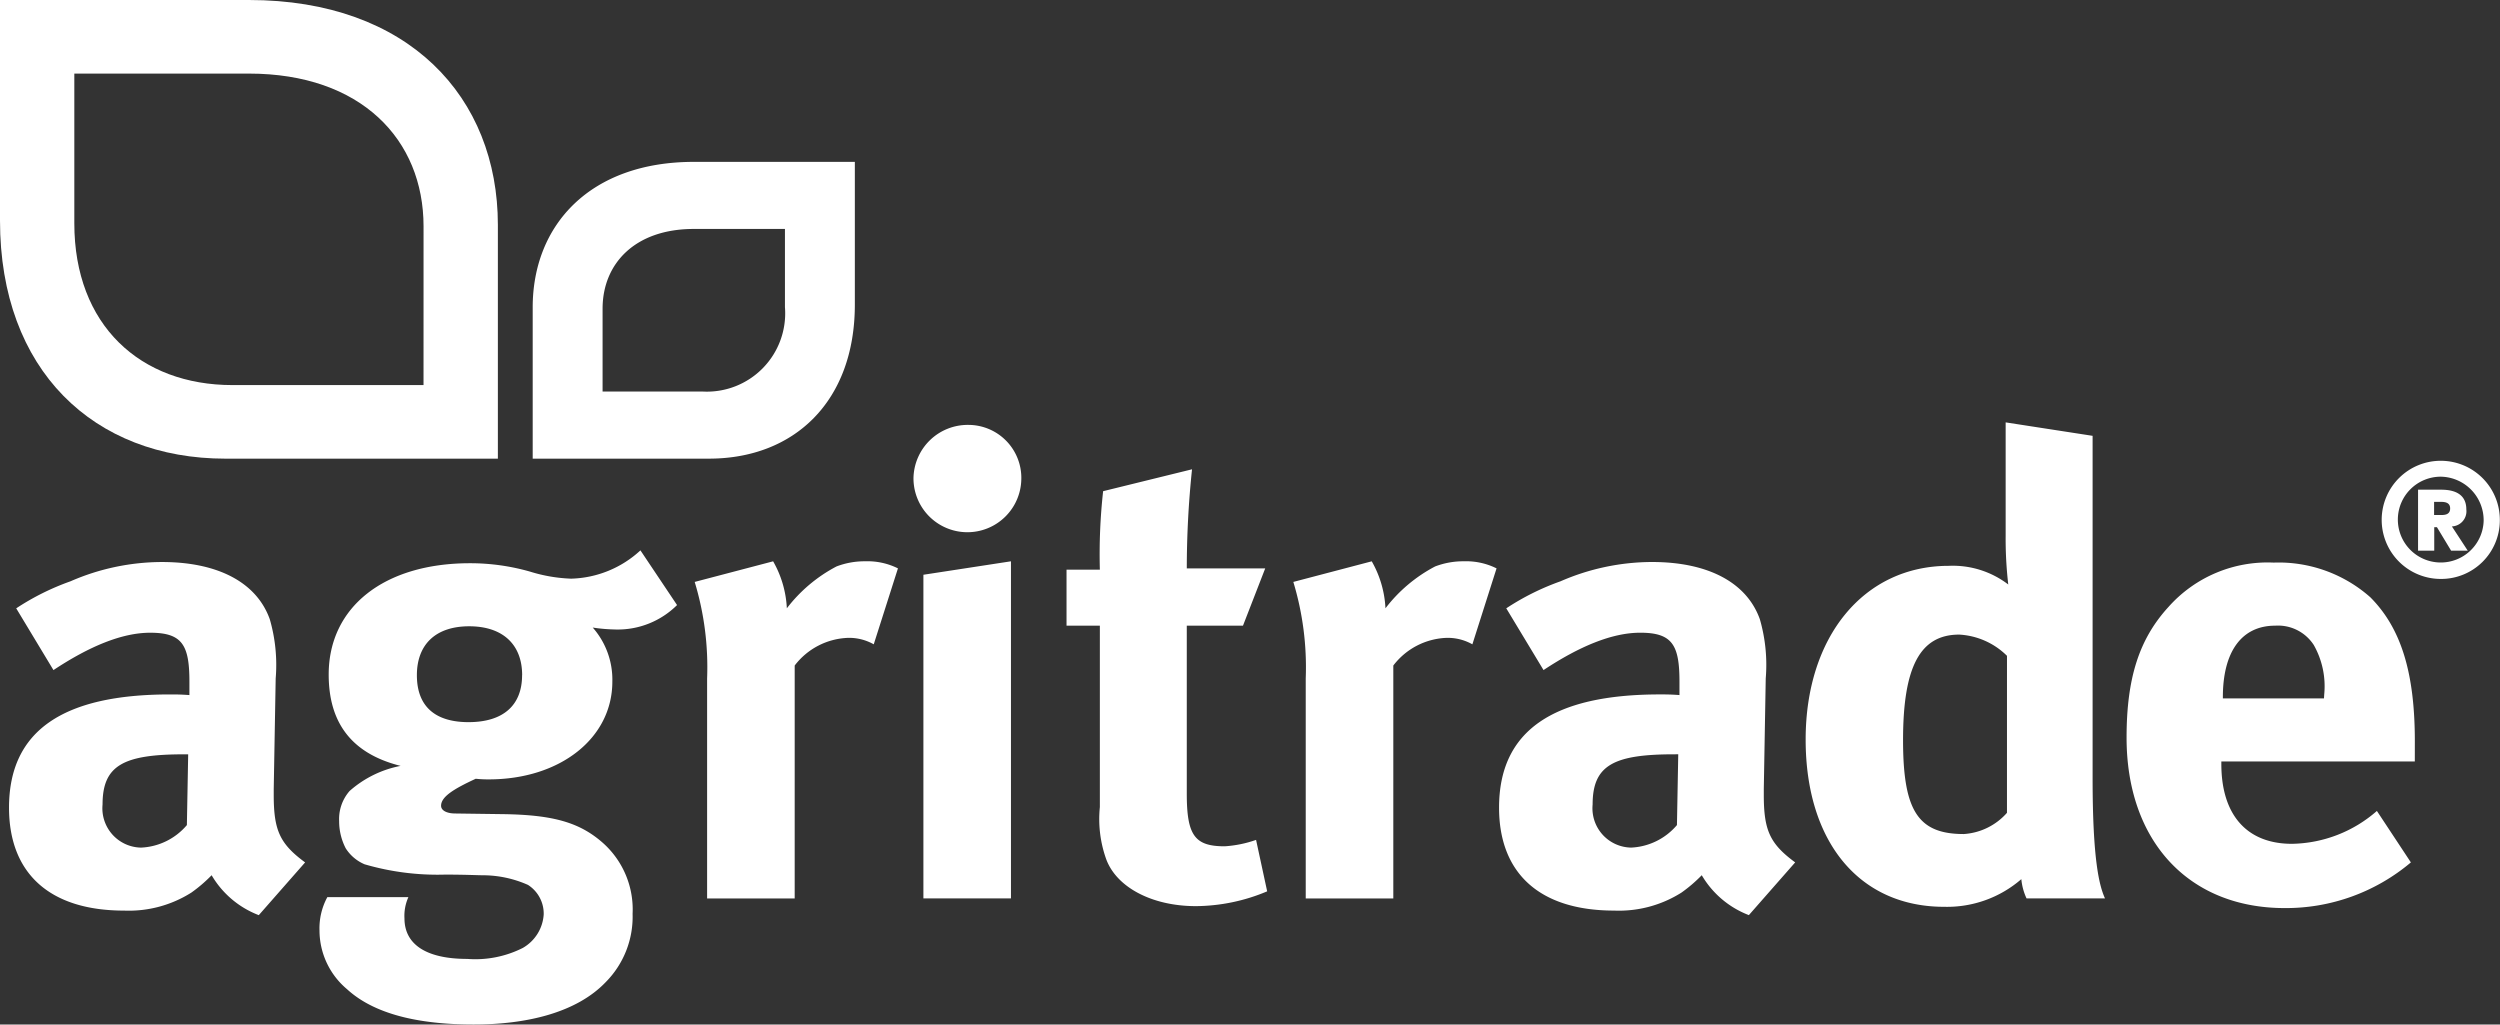
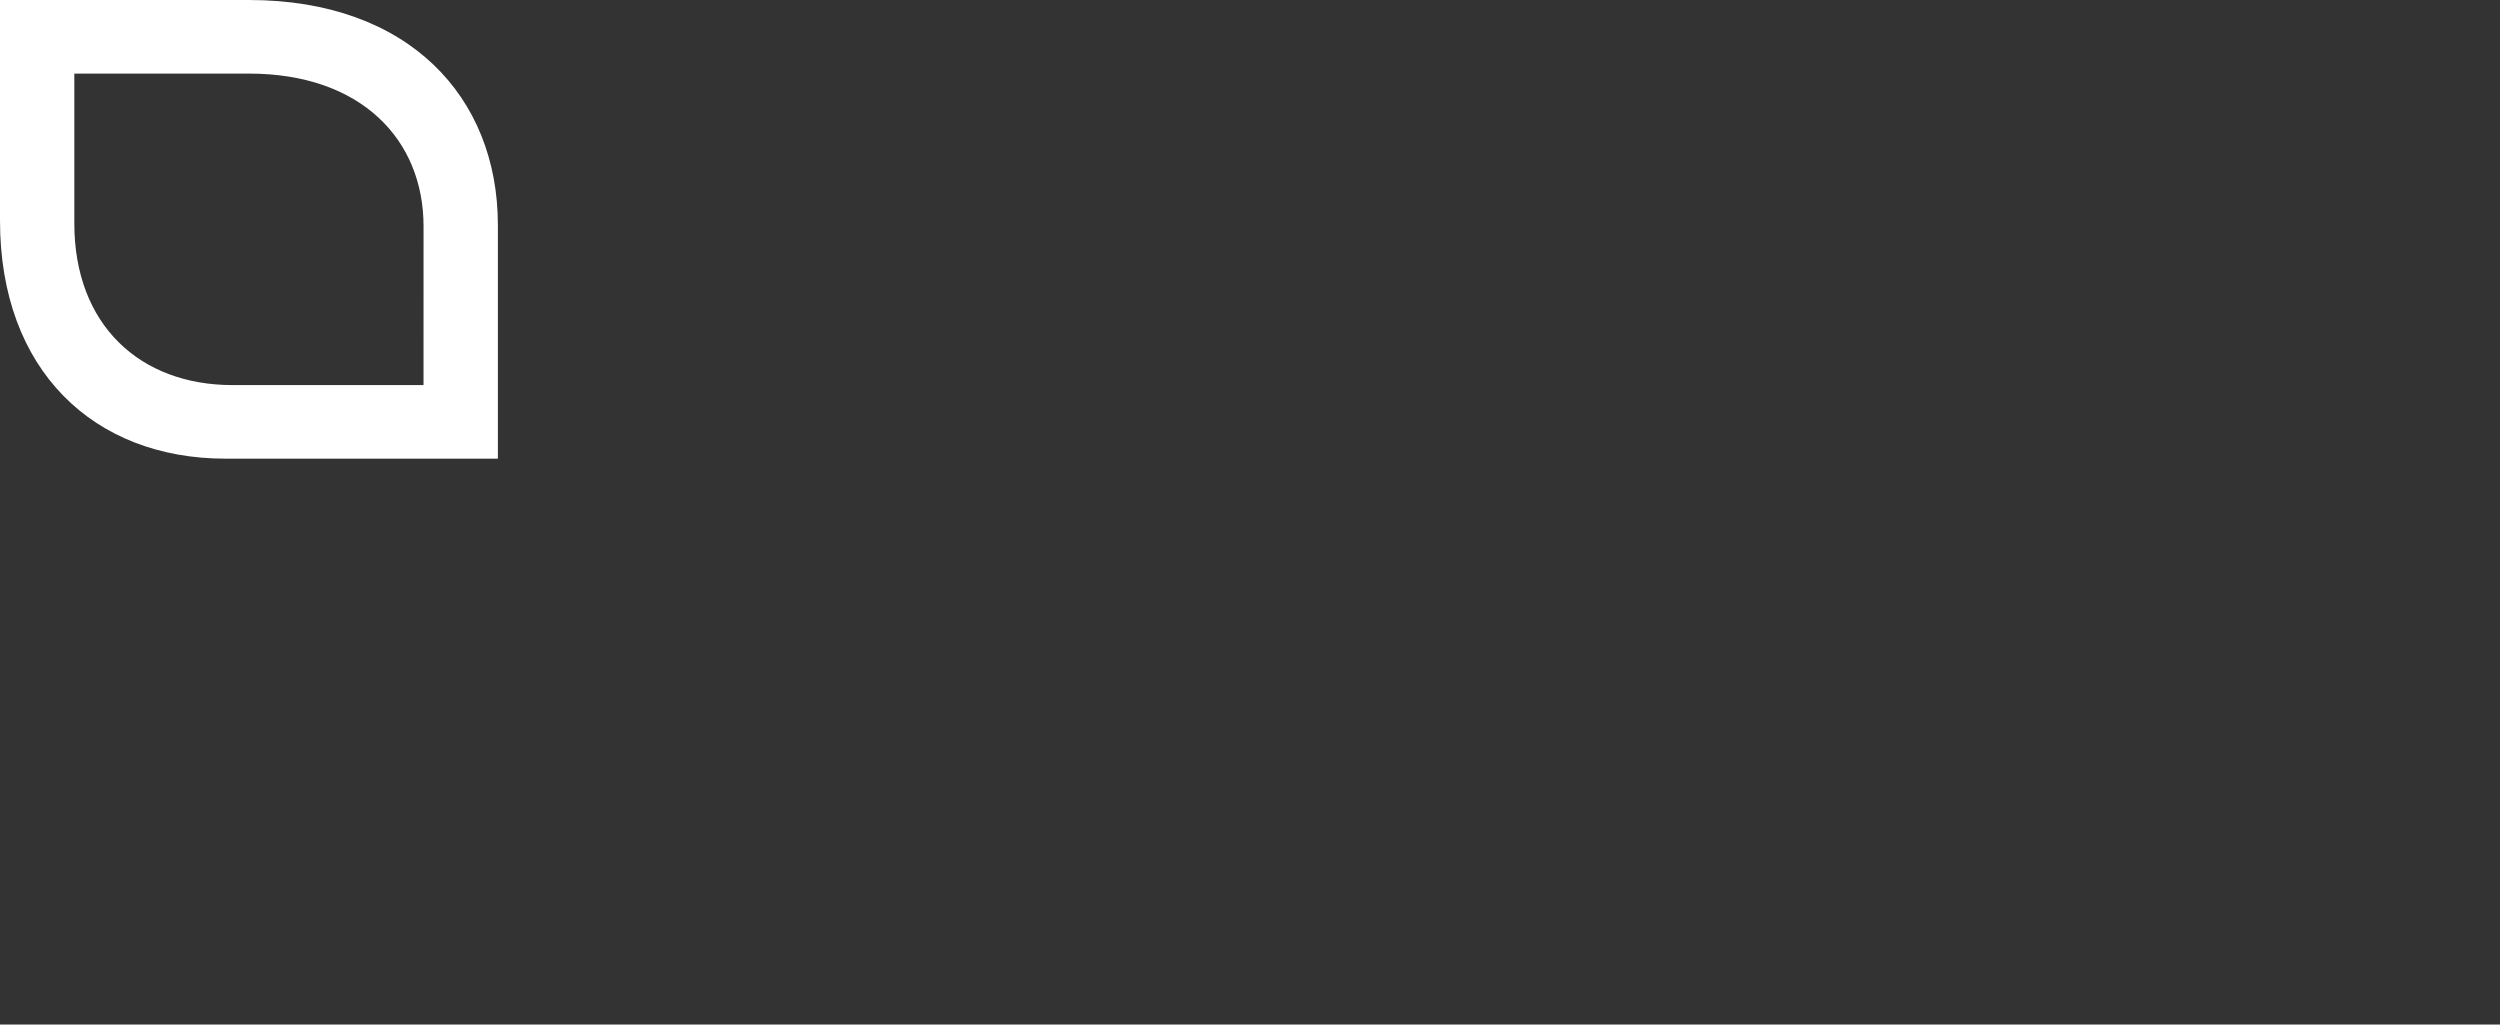
<svg xmlns="http://www.w3.org/2000/svg" width="167.276" height="68.551" viewBox="0 0 167.276 68.551">
  <rect x="0" y="0" width="167.276" height="68.551" fill="#333333" stroke="none" />
  <g id="Group_596" data-name="Group 596" transform="translate(-838.262 -203.964)">
    <path id="Path_69" data-name="Path 69" d="M871.575,234.653V219.013c0-8.557-5.97-15.049-16.657-15.049H838.262v14.755c0,10.032,6.285,15.934,15.086,15.934ZM866.6,229.73H853.817c-6.174,0-10.582-4.009-10.582-10.822v-10.02h11.683c7.5,0,11.684,4.41,11.684,10.22Z" transform="translate(0 0)" fill="#fff" />
-     <path id="Path_70" data-name="Path 70" d="M895.755,214.885H884.978c-6.914,0-10.778,4.2-10.778,9.737v10.12h11.794c5.695,0,9.761-3.818,9.761-10.31Zm-4.677,4.488V224.6a5.241,5.241,0,0,1-5.525,5.651h-6.677V224.71c0-3.035,2.188-5.337,6.1-5.337Z" transform="translate(-0.295 -0.09)" fill="#fff" />
-     <path id="Path_71" data-name="Path 71" d="M905.911,241.755l-5.859.9v21.653h5.859Zm-55.053,12.914-.087,4.736a4.266,4.266,0,0,1-3.061,1.507,2.631,2.631,0,0,1-2.581-2.884c0-2.626,1.4-3.358,5.467-3.358Zm4.724,10.763,3.1-3.53c-1.7-1.249-2.1-2.153-2.1-4.521v-.387l.131-7.4a10.993,10.993,0,0,0-.394-3.961c-.875-2.453-3.454-3.83-7.215-3.83a15.37,15.37,0,0,0-6.123,1.291,16.728,16.728,0,0,0-3.629,1.808l2.492,4.132c2.405-1.593,4.592-2.5,6.473-2.5,2.143,0,2.624.818,2.624,3.272v.9c-.612-.043-.875-.043-1.312-.043-7.128,0-10.758,2.411-10.758,7.576,0,4.391,2.711,6.888,7.7,6.888a7.832,7.832,0,0,0,4.5-1.205,9.765,9.765,0,0,0,1.356-1.162,6.237,6.237,0,0,0,3.149,2.669M873.2,249.375c0,2.023-1.269,3.142-3.585,3.142-2.056,0-3.454-.9-3.454-3.142,0-2.066,1.268-3.272,3.5-3.272s3.543,1.206,3.543,3.272m6.254-3.057a5.626,5.626,0,0,0,4.111-1.635l-2.45-3.66a7.1,7.1,0,0,1-4.636,1.894,10.479,10.479,0,0,1-2.754-.473,14.548,14.548,0,0,0-4.023-.56c-5.73,0-9.446,2.929-9.446,7.447,0,3.272,1.574,5.3,4.81,6.113a7.209,7.209,0,0,0-3.411,1.679,2.854,2.854,0,0,0-.7,2.022,3.952,3.952,0,0,0,.437,1.809,2.78,2.78,0,0,0,1.268,1.075,17.412,17.412,0,0,0,5.378.689c1.357,0,2.187.044,2.493.044a7.472,7.472,0,0,1,3.06.646,2.279,2.279,0,0,1,1.051,1.98,2.782,2.782,0,0,1-1.4,2.238,7.046,7.046,0,0,1-3.716.733c-2.711,0-4.2-.947-4.2-2.714a3.046,3.046,0,0,1,.263-1.42h-5.423a4.368,4.368,0,0,0-.525,2.238,5.136,5.136,0,0,0,1.837,3.918c2.012,1.852,5.292,2.367,8.484,2.367,3.5,0,6.866-.775,8.834-2.84a6.212,6.212,0,0,0,1.794-4.563,5.962,5.962,0,0,0-1.925-4.692c-1.574-1.421-3.367-1.937-6.778-1.981l-3.149-.043c-.612,0-.962-.215-.962-.517,0-.6.831-1.119,2.318-1.807a7.5,7.5,0,0,0,.874.042c4.768,0,8.267-2.754,8.267-6.543a5.272,5.272,0,0,0-1.312-3.616,11.09,11.09,0,0,0,1.53.129m17.273.991,1.619-5.08a4.577,4.577,0,0,0-2.187-.474,5.256,5.256,0,0,0-1.924.345,10.094,10.094,0,0,0-3.323,2.8,7,7,0,0,0-.918-3.143l-5.248,1.379a19.651,19.651,0,0,1,.831,6.457v14.722h5.86V248.729a4.7,4.7,0,0,1,3.586-1.852,3.345,3.345,0,0,1,1.7.431m9.879-11.107a3.546,3.546,0,0,0-3.542-3.573,3.631,3.631,0,0,0-3.675,3.573,3.608,3.608,0,0,0,7.216,0M917.675,257.3V246.06h3.761l1.487-3.831h-5.247a63.85,63.85,0,0,1,.35-6.63l-5.948,1.464a38.13,38.13,0,0,0-.219,5.252h-2.23v3.746h2.23V258.2a7.964,7.964,0,0,0,.394,3.4c.656,1.937,3.062,3.228,6.035,3.228a12.465,12.465,0,0,0,4.766-.99l-.743-3.443a7.807,7.807,0,0,1-2.1.429c-2.011,0-2.536-.732-2.536-3.529m19.11-9.987,1.617-5.08a4.572,4.572,0,0,0-2.186-.474,5.26,5.26,0,0,0-1.924.345,10.084,10.084,0,0,0-3.323,2.8,7.015,7.015,0,0,0-.918-3.143l-5.247,1.379a19.709,19.709,0,0,1,.83,6.457v14.722h5.86V248.729a4.693,4.693,0,0,1,3.586-1.852,3.345,3.345,0,0,1,1.7.431m13.779,7.36-.087,4.736a4.269,4.269,0,0,1-3.062,1.507,2.631,2.631,0,0,1-2.58-2.884c0-2.626,1.4-3.358,5.467-3.358Zm4.724,10.763,3.1-3.53c-1.7-1.249-2.1-2.153-2.1-4.521v-.387l.13-7.4a11,11,0,0,0-.393-3.961c-.875-2.453-3.454-3.83-7.215-3.83a15.373,15.373,0,0,0-6.123,1.291,16.737,16.737,0,0,0-3.63,1.808l2.493,4.132c2.405-1.593,4.592-2.5,6.472-2.5,2.143,0,2.624.818,2.624,3.272v.9c-.613-.043-.876-.043-1.312-.043-7.128,0-10.759,2.411-10.759,7.576,0,4.391,2.712,6.888,7.7,6.888a7.833,7.833,0,0,0,4.506-1.205,9.7,9.7,0,0,0,1.356-1.162,6.237,6.237,0,0,0,3.149,2.669m17.273-6.844a4.213,4.213,0,0,1-2.886,1.42c-3.062,0-4.067-1.55-4.067-6.285,0-4.908,1.138-7.06,3.761-7.06a4.921,4.921,0,0,1,3.193,1.42Zm1.312,5.725h5.247c-.393-.861-.829-2.626-.829-8.05v-22.9l-5.818-.9v7.576a26.45,26.45,0,0,0,.175,3.272,6.1,6.1,0,0,0-3.98-1.249c-5.684,0-9.577,4.735-9.577,11.623,0,6.844,3.586,11.192,9.271,11.192a7.585,7.585,0,0,0,5.16-1.851,3.923,3.923,0,0,0,.35,1.291m19.9-13.387H987v-.086c0-3.057,1.269-4.778,3.5-4.778a2.85,2.85,0,0,1,2.581,1.291,5.607,5.607,0,0,1,.7,3.315Zm6.08,2.883c0-4.6-.918-7.576-2.973-9.642a9.249,9.249,0,0,0-6.474-2.325,8.866,8.866,0,0,0-7.041,2.971c-1.969,2.152-2.8,4.777-2.8,8.738,0,6.931,4.156,11.407,10.583,11.407a12.972,12.972,0,0,0,8.44-3.056l-2.274-3.444a8.83,8.83,0,0,1-5.685,2.2c-3.019,0-4.723-1.937-4.723-5.339v-.172h12.945Zm2.362-15.589c0,.428-.382.439-.638.439h-.436v-.881h.436c.256,0,.638.022.638.441m1.178,2.825-1.061-1.623a1.016,1.016,0,0,0,.966-1.14c0-1.318-1.316-1.318-1.763-1.318h-1.467v4.08h1.083v-1.57h.181l.947,1.57Zm1.064-2a2.871,2.871,0,1,1-2.869-2.951,2.918,2.918,0,0,1,2.869,2.951m1.083,0a3.953,3.953,0,1,0-3.952,3.891,3.927,3.927,0,0,0,3.952-3.891" transform="translate(-0.005 -0.234)" fill="#fff" />
  </g>
</svg>